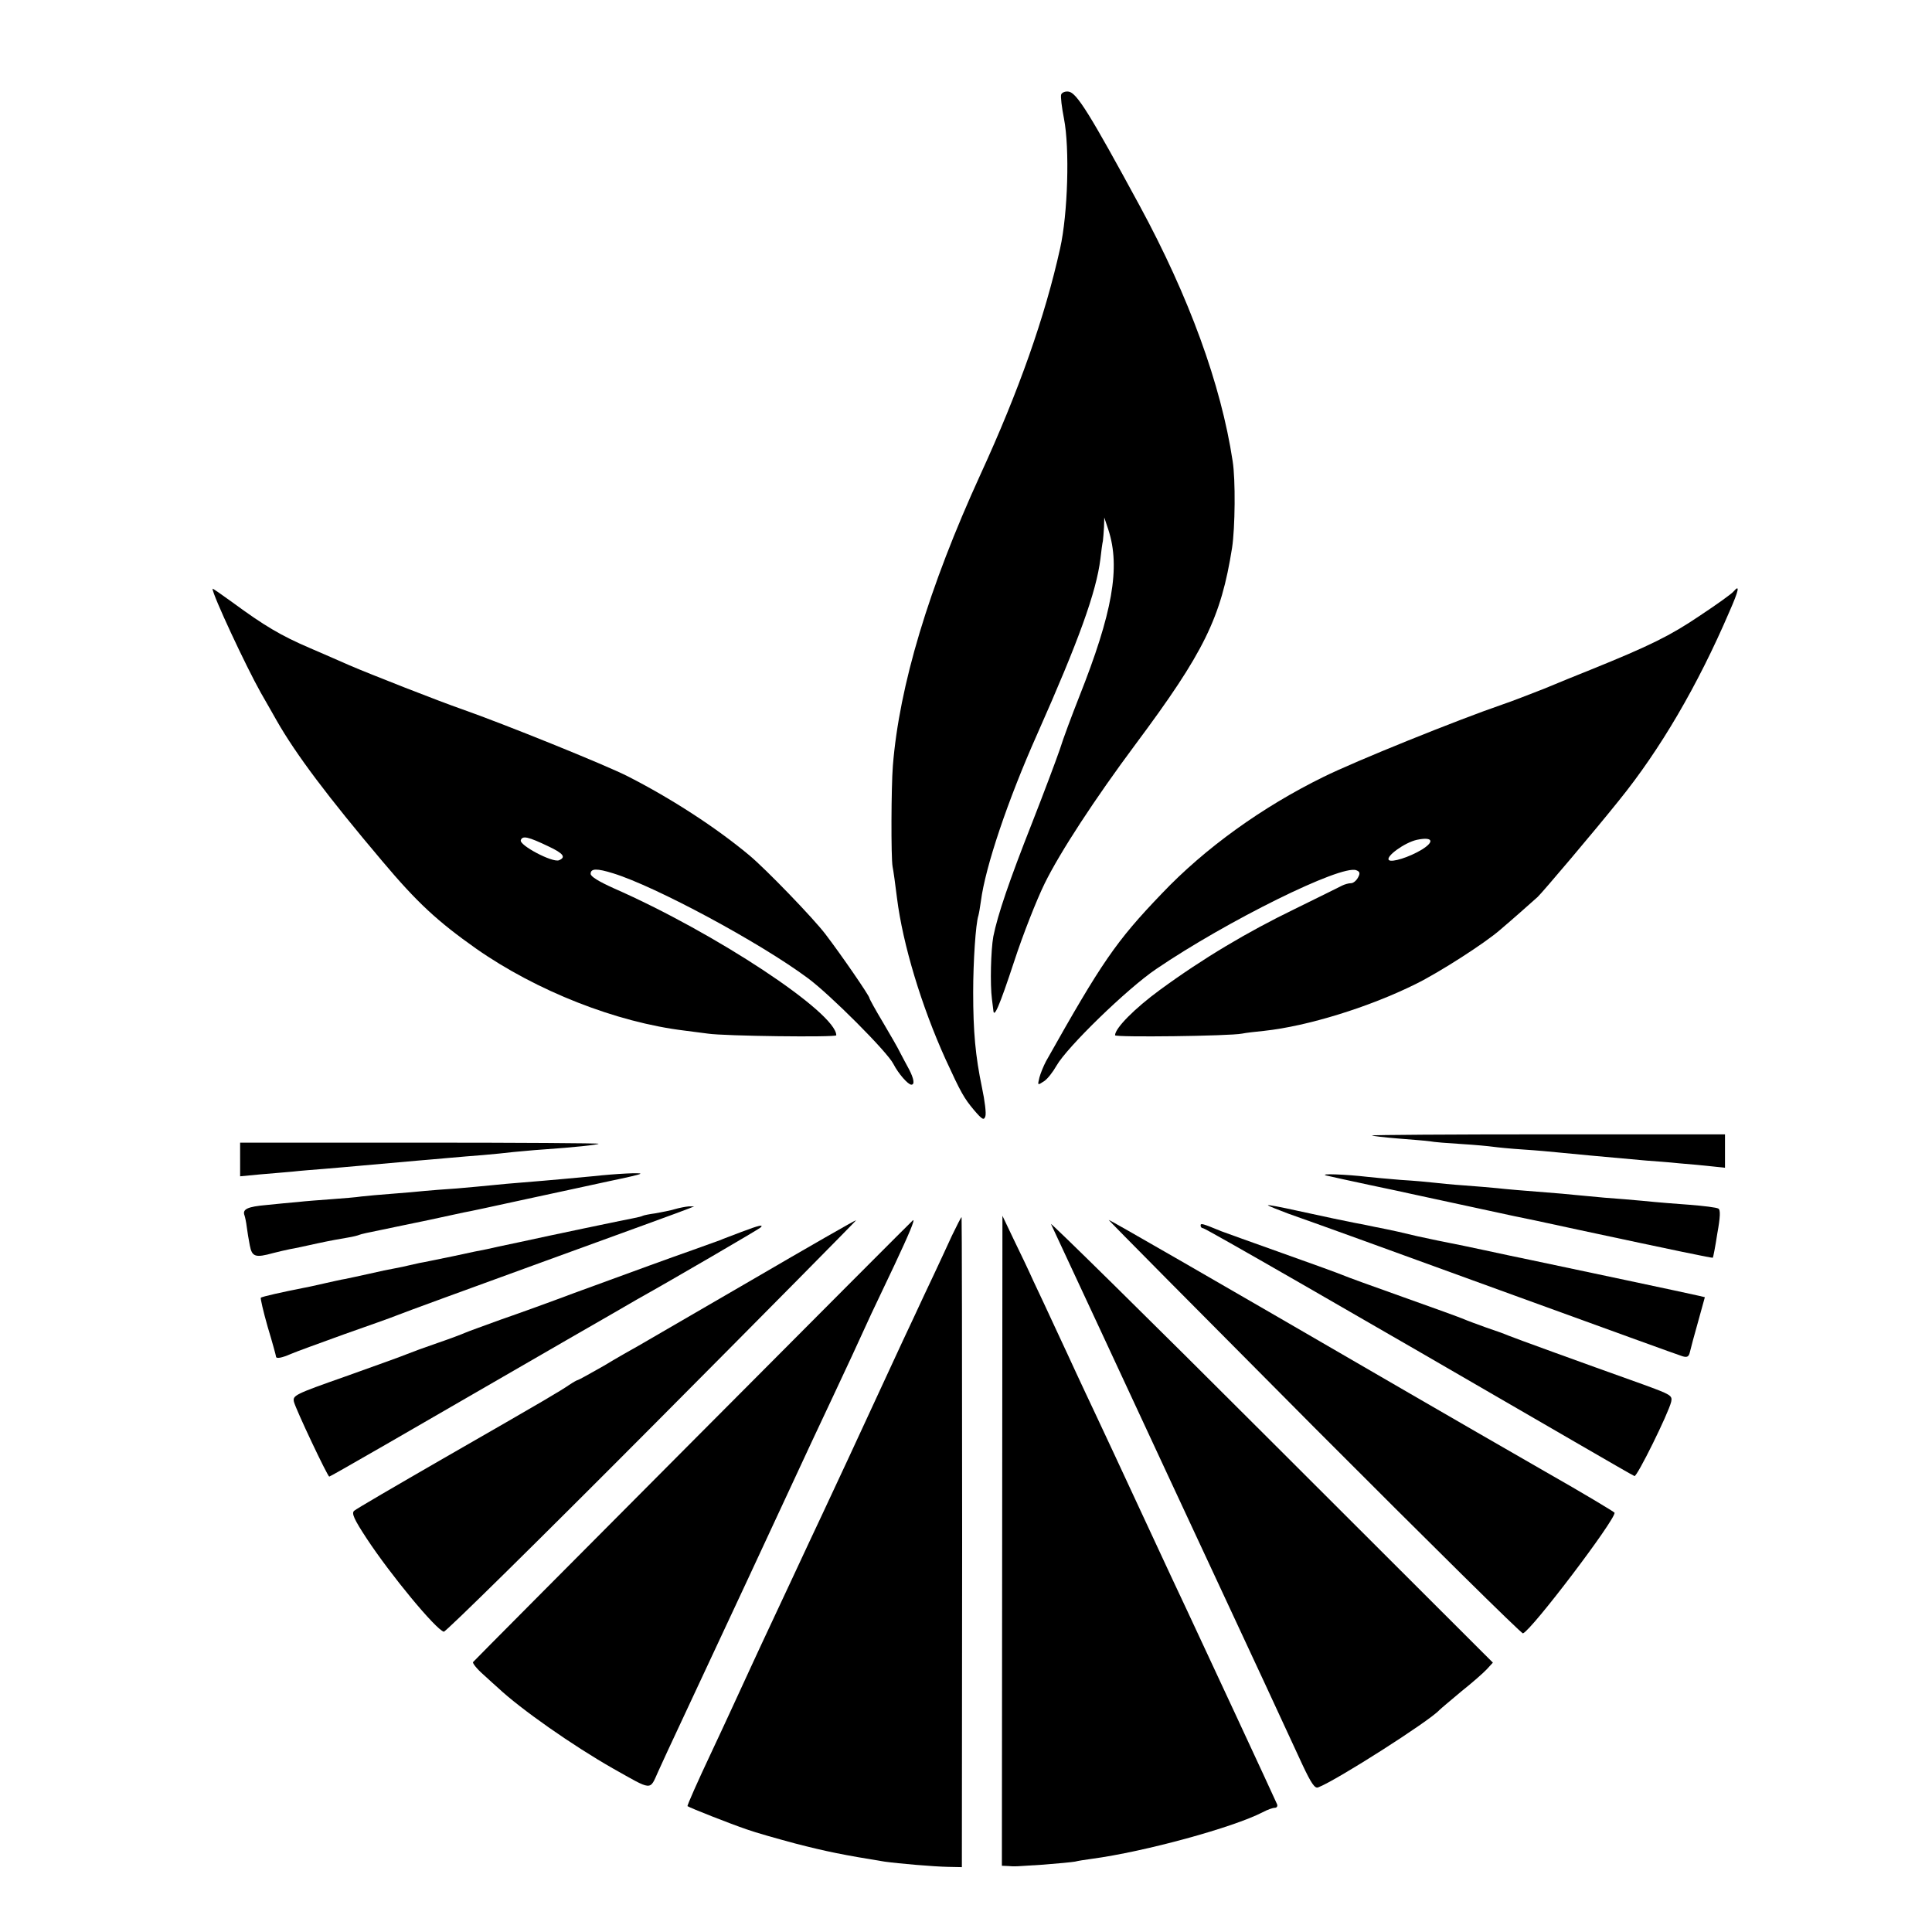
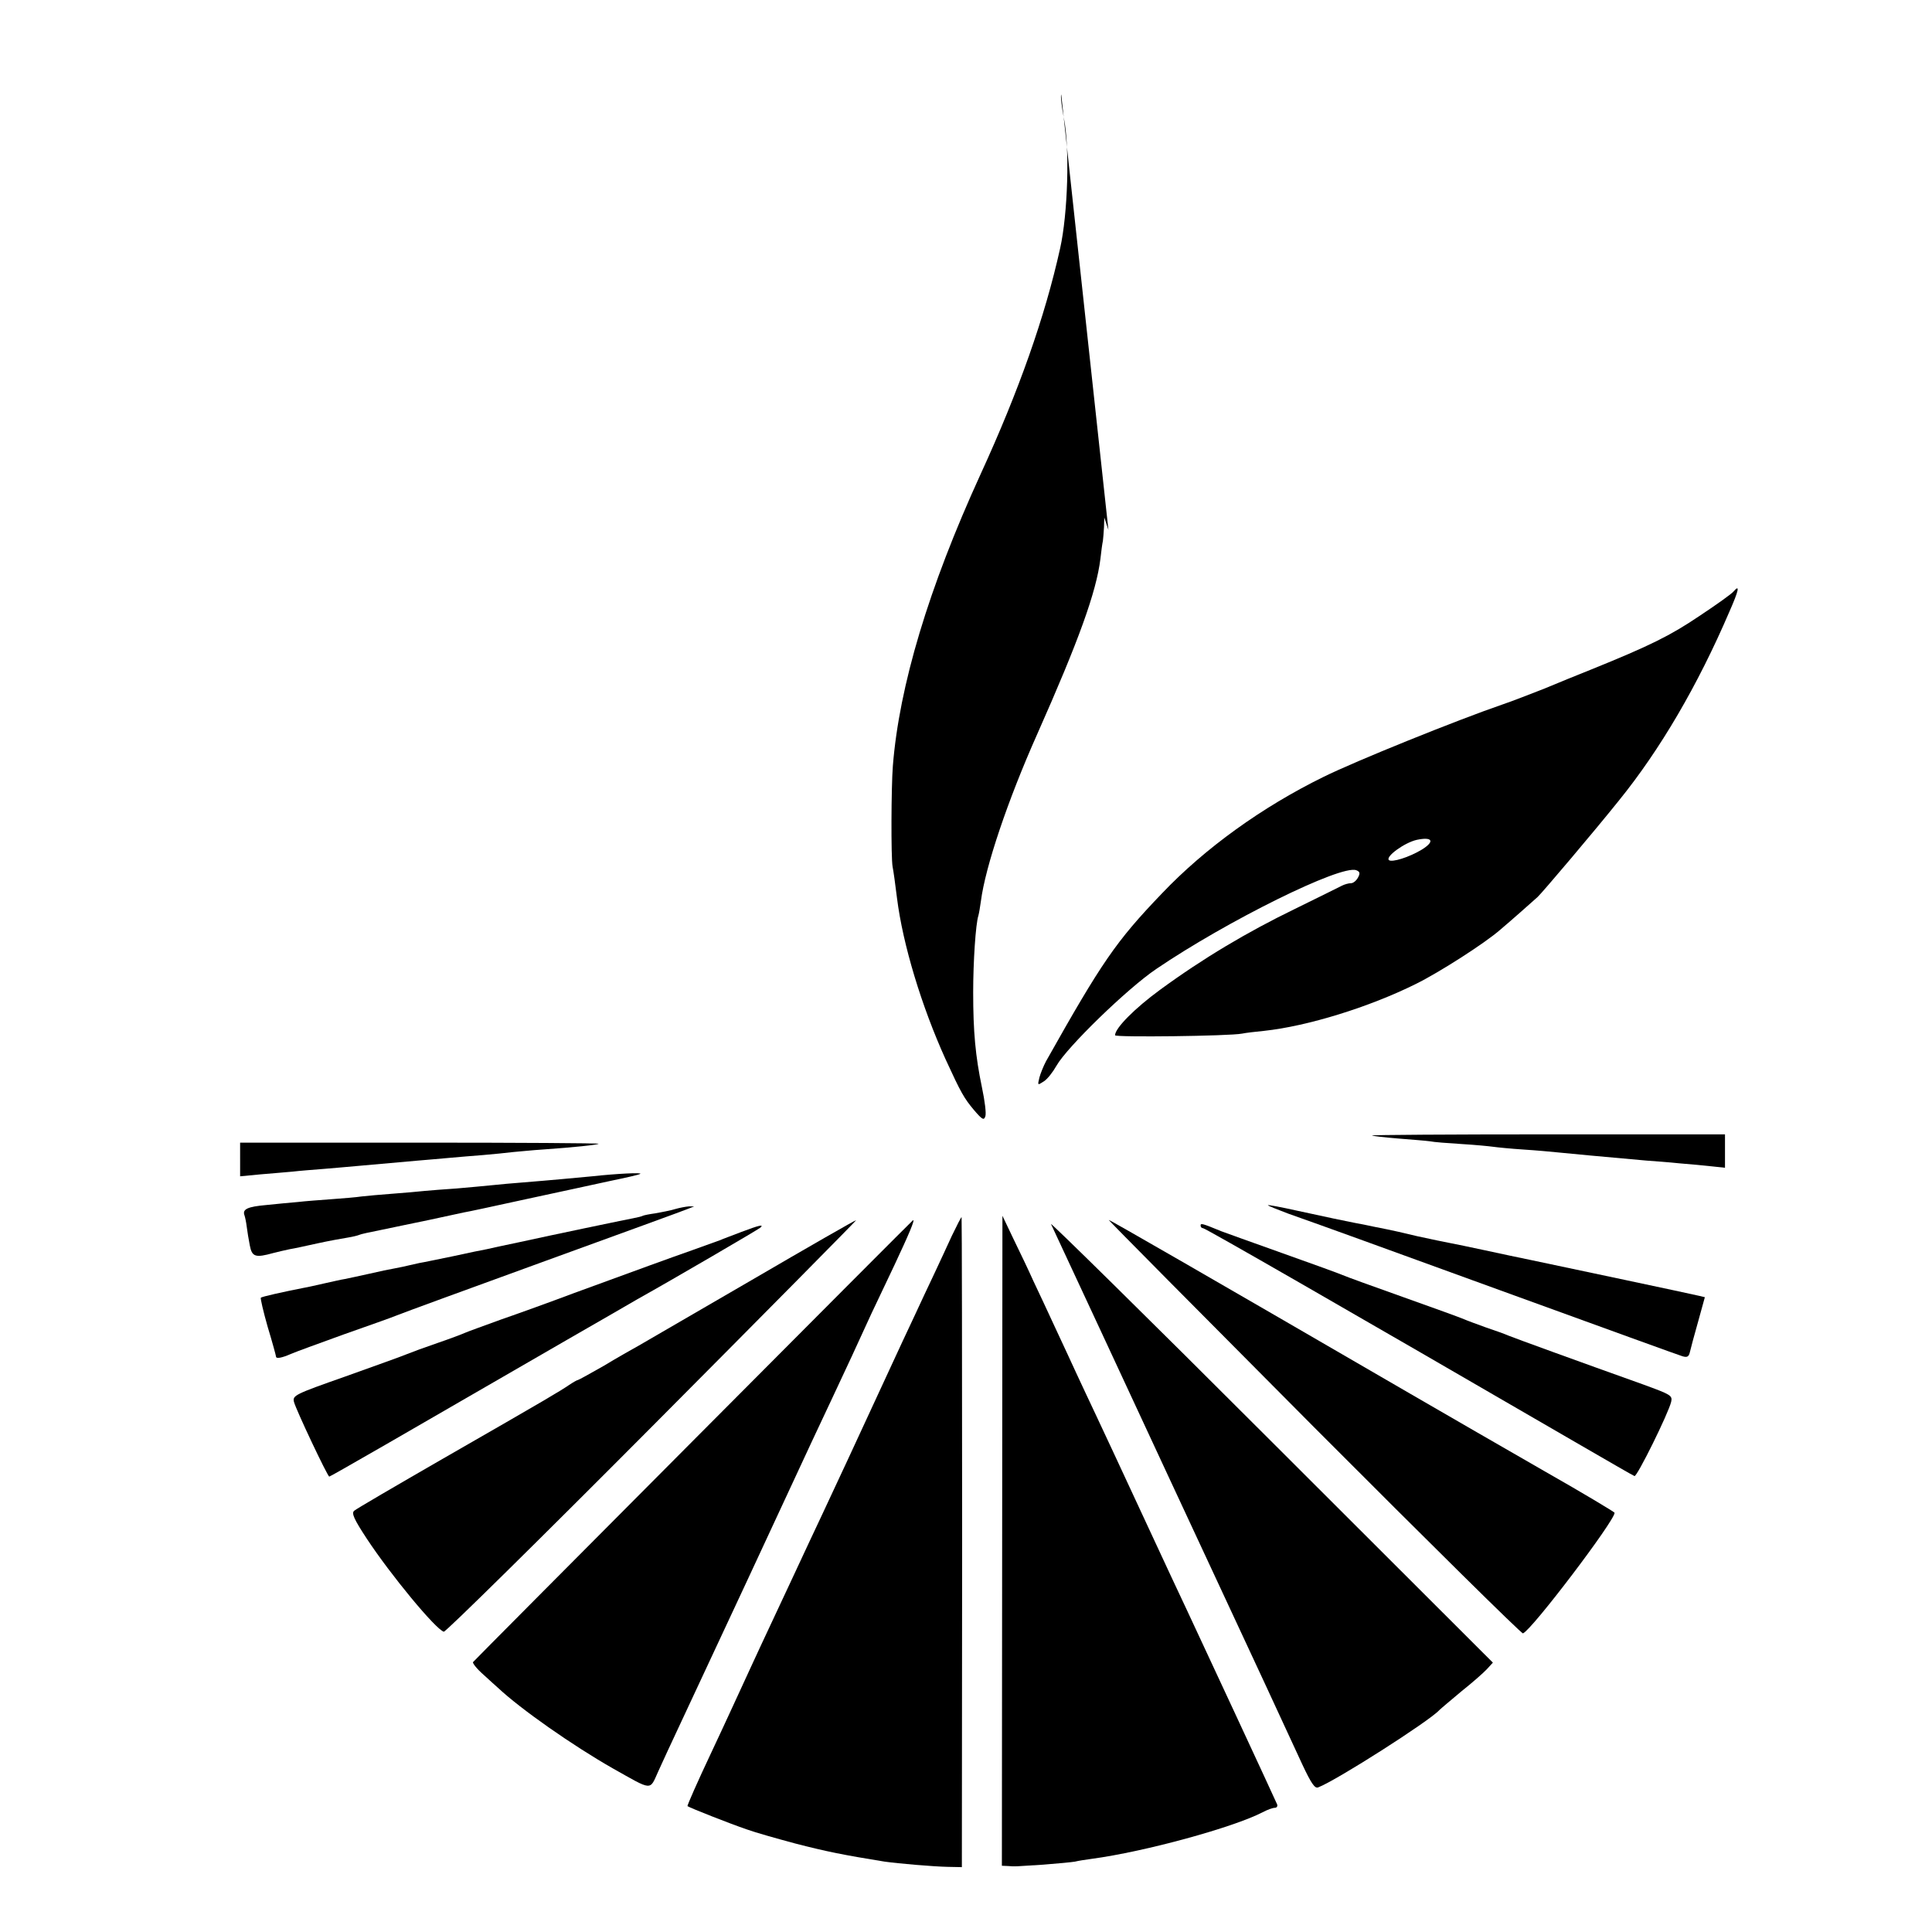
<svg xmlns="http://www.w3.org/2000/svg" version="1.0" width="700pt" height="700pt" viewBox="0 0 700 700" preserveAspectRatio="xMidYMid meet">
  <g transform="translate(0,700) scale(0.1,-0.1)" fill="#000000" stroke="none">
-     <path d="M3845 6658 c-3 -7 2 -47 10 -88 21 -107 14 -345 -14 -470 -55 -248 -149 -515 -289 -820 -187 -409 -294 -765 -317 -1055 -6 -76 -7 -332 -1 -365 3 -14 10 -65 16 -114 21 -168 89 -392 176 -584 56 -122 67 -141 103 -184 30 -35 36 -38 41 -23 4 10 -2 57 -12 104 -24 115 -32 203 -32 346 0 110 9 248 19 278 2 7 6 30 9 52 16 124 97 365 204 605 151 340 214 515 229 635 3 28 7 57 9 65 1 8 3 31 4 50 l1 35 15 -45 c44 -136 15 -300 -106 -605 -26 -66 -58 -151 -70 -190 -13 -38 -58 -158 -100 -265 -84 -213 -125 -334 -141 -413 -9 -50 -12 -174 -5 -227 2 -14 4 -32 5 -40 2 -31 21 11 76 178 31 95 81 222 110 281 56 114 183 308 329 504 249 334 310 459 350 712 11 71 13 248 2 315 -42 277 -158 595 -337 925 -180 332 -228 409 -257 413 -12 2 -24 -3 -27 -10z" />
-     <path d="M770 4867 c0 -22 121 -281 175 -377 21 -36 46 -81 57 -100 70 -123 186 -277 383 -510 127 -151 200 -218 340 -317 220 -154 508 -267 755 -297 30 -4 69 -9 85 -11 59 -9 465 -14 465 -6 0 81 -436 370 -807 533 -53 24 -83 42 -83 52 0 20 23 20 81 2 153 -47 531 -250 706 -380 80 -59 288 -267 310 -311 18 -35 53 -75 65 -75 13 0 9 22 -8 55 -9 17 -24 44 -32 60 -8 17 -37 67 -63 111 -27 45 -49 85 -49 88 0 8 -101 155 -159 231 -44 58 -216 236 -276 286 -121 101 -283 206 -440 286 -80 41 -449 190 -600 243 -81 28 -336 128 -410 160 -22 10 -85 37 -140 61 -108 46 -169 83 -282 166 -40 29 -73 52 -73 50z m1218 -934 c53 -25 64 -39 37 -50 -24 -9 -145 55 -138 73 6 17 26 13 101 -23z" />
+     <path d="M3845 6658 c-3 -7 2 -47 10 -88 21 -107 14 -345 -14 -470 -55 -248 -149 -515 -289 -820 -187 -409 -294 -765 -317 -1055 -6 -76 -7 -332 -1 -365 3 -14 10 -65 16 -114 21 -168 89 -392 176 -584 56 -122 67 -141 103 -184 30 -35 36 -38 41 -23 4 10 -2 57 -12 104 -24 115 -32 203 -32 346 0 110 9 248 19 278 2 7 6 30 9 52 16 124 97 365 204 605 151 340 214 515 229 635 3 28 7 57 9 65 1 8 3 31 4 50 l1 35 15 -45 z" />
    <path d="M6281 4857 c-6 -8 -62 -48 -124 -89 -105 -71 -180 -108 -390 -193 -48 -19 -126 -51 -174 -71 -49 -19 -115 -45 -148 -56 -166 -57 -535 -206 -650 -263 -222 -109 -429 -258 -585 -422 -167 -174 -218 -249 -420 -608 -9 -17 -20 -44 -24 -59 -7 -29 -7 -29 16 -14 13 8 33 34 46 57 38 67 256 279 361 350 256 174 670 379 725 358 13 -5 15 -11 6 -27 -6 -11 -17 -20 -25 -20 -9 0 -23 -4 -33 -9 -9 -5 -87 -43 -172 -85 -171 -83 -331 -178 -488 -293 -90 -66 -162 -138 -162 -164 0 -8 414 -3 460 6 14 3 50 7 80 10 158 17 381 86 550 170 87 43 250 148 304 195 38 32 116 101 137 120 18 17 207 240 295 350 149 184 285 416 400 684 34 77 39 101 15 73z m-1129 -935 c-46 -28 -110 -48 -120 -38 -12 13 57 63 101 73 57 12 67 -5 19 -35z" />
    <path d="M4971 2886 c2 -2 45 -7 94 -11 50 -4 101 -8 115 -10 14 -3 66 -7 115 -10 50 -3 101 -8 115 -10 14 -2 63 -7 110 -10 47 -3 101 -8 120 -10 50 -5 166 -16 325 -30 28 -2 82 -6 120 -10 39 -3 91 -8 118 -11 l47 -5 0 60 0 61 -642 0 c-353 0 -639 -2 -637 -4z" />
    <path d="M870 2799 l0 -61 73 7 c39 3 92 8 117 10 25 3 77 7 115 10 39 3 90 8 115 10 135 12 170 15 225 20 33 3 85 7 115 10 30 3 84 7 120 10 36 3 85 8 110 11 25 2 72 7 105 9 115 8 200 17 204 21 2 2 -289 4 -648 4 l-651 0 0 -61z" />
    <path d="M2145 2738 c-65 -6 -136 -13 -260 -23 -27 -2 -72 -6 -100 -9 -27 -3 -86 -8 -130 -12 -44 -3 -97 -7 -117 -9 -20 -2 -72 -7 -115 -10 -43 -3 -94 -8 -113 -10 -19 -3 -69 -7 -110 -10 -41 -3 -95 -7 -120 -10 -25 -2 -76 -7 -115 -11 -68 -6 -88 -15 -79 -38 2 -6 6 -24 8 -41 2 -16 7 -47 11 -67 8 -42 20 -46 85 -28 19 5 46 11 60 14 14 2 59 12 100 21 41 9 91 18 110 21 19 3 38 8 42 10 3 2 39 10 80 18 40 8 118 25 173 36 55 12 111 24 125 27 14 2 115 24 225 48 110 24 247 53 305 66 58 12 107 23 110 26 6 5 -83 1 -175 -9z" />
-     <path d="M4805 2741 c17 -4 89 -20 160 -35 72 -15 137 -29 145 -31 22 -5 352 -76 375 -81 11 -2 117 -24 235 -50 355 -76 485 -103 486 -101 1 1 9 40 16 87 11 60 12 87 4 91 -6 4 -54 10 -106 14 -52 4 -108 8 -125 10 -16 2 -66 6 -110 10 -44 3 -102 8 -130 11 -27 2 -70 7 -95 9 -164 13 -199 16 -235 20 -22 2 -76 7 -120 10 -44 3 -93 8 -110 10 -16 2 -70 7 -120 10 -49 4 -103 9 -120 11 -77 9 -178 13 -150 5z" />
    <path d="M4594 2633 c3 -3 36 -16 73 -30 158 -56 257 -92 818 -296 325 -118 600 -218 611 -221 17 -5 23 -2 27 16 3 13 16 62 30 111 l24 87 -21 5 c-24 6 -492 105 -606 129 -41 8 -118 25 -170 36 -52 11 -108 23 -125 26 -16 3 -70 14 -120 25 -49 12 -99 23 -110 25 -11 2 -31 6 -45 9 -14 3 -47 10 -75 15 -63 13 -66 13 -203 43 -63 14 -111 23 -108 20z" />
    <path d="M2445 2619 c-16 -5 -48 -11 -70 -15 -22 -3 -42 -7 -46 -9 -3 -2 -19 -6 -35 -9 -37 -7 -291 -60 -414 -87 -52 -11 -105 -22 -116 -25 -12 -2 -66 -13 -120 -25 -55 -11 -110 -23 -124 -25 -14 -3 -32 -7 -40 -9 -8 -2 -30 -7 -47 -10 -18 -3 -61 -12 -95 -20 -35 -8 -74 -16 -88 -19 -14 -2 -47 -10 -75 -16 -27 -6 -61 -14 -74 -16 -76 -15 -153 -32 -156 -36 -2 -2 9 -50 25 -106 17 -56 30 -104 30 -107 0 -9 21 -5 53 9 18 8 104 39 192 71 88 31 176 62 195 70 19 8 260 96 535 196 275 100 509 185 520 190 l20 8 -20 0 c-11 -1 -33 -5 -50 -10z" />
    <path d="M3449 2523 c-17 -38 -46 -99 -64 -138 -18 -38 -52 -110 -75 -160 -23 -49 -55 -117 -70 -150 -134 -290 -224 -484 -260 -560 -23 -49 -73 -155 -110 -235 -37 -80 -87 -185 -110 -235 -23 -49 -53 -115 -67 -145 -14 -30 -65 -142 -115 -248 -50 -106 -89 -194 -87 -196 8 -6 155 -64 214 -84 33 -12 112 -34 175 -51 116 -30 177 -42 325 -66 50 -7 177 -18 230 -19 l50 -1 1 1178 c0 647 -1 1177 -2 1177 -2 0 -17 -30 -35 -67z" />
    <path d="M3631 1418 l-1 -1178 23 -1 c28 -2 17 -2 127 5 52 4 104 9 115 11 11 3 38 7 60 10 194 26 514 114 620 169 17 9 36 16 44 16 7 0 11 6 8 13 -6 15 -286 617 -326 702 -16 33 -88 188 -161 345 -73 157 -150 323 -172 369 -22 46 -52 111 -68 145 -15 33 -50 108 -77 166 -27 58 -62 134 -79 169 -16 36 -48 103 -71 150 l-41 86 -1 -1177z" />
    <path d="M2725 2363 c-203 -118 -388 -225 -410 -238 -22 -12 -80 -45 -128 -74 -49 -28 -91 -51 -93 -51 -3 0 -17 -8 -32 -18 -34 -23 -72 -46 -457 -267 -170 -98 -316 -183 -322 -189 -10 -9 0 -31 46 -101 87 -132 250 -329 279 -337 6 -2 346 333 756 745 409 411 741 747 738 746 -4 0 -173 -97 -377 -216z" />
    <path d="M2512 1781 c-436 -438 -795 -799 -798 -803 -3 -3 13 -24 37 -45 23 -21 47 -43 53 -48 83 -78 272 -210 416 -292 146 -82 133 -82 165 -11 15 34 49 106 75 162 26 56 138 295 248 531 258 556 263 565 310 665 41 87 95 203 139 300 14 30 52 110 84 177 53 113 75 165 67 162 -2 -1 -360 -360 -796 -798z" />
    <path d="M3808 2565 c5 -11 85 -182 177 -380 233 -502 274 -589 435 -935 134 -287 202 -434 299 -644 32 -68 45 -87 57 -82 66 25 404 241 439 280 6 6 42 36 80 68 39 31 80 67 92 80 l22 24 -805 804 c-443 443 -802 796 -796 785z" />
    <path d="M4761 1829 c412 -413 752 -749 757 -747 32 12 333 409 332 437 -1 3 -114 71 -253 150 -139 80 -358 206 -487 281 -734 426 -1088 630 -1093 630 -2 0 333 -338 744 -751z" />
    <path d="M4350 2560 c0 -6 4 -10 9 -10 8 0 509 -288 1345 -773 116 -67 214 -124 218 -125 9 -4 123 227 133 269 5 23 -1 26 -102 63 -227 81 -469 169 -488 177 -11 5 -47 18 -80 29 -33 12 -69 25 -80 30 -11 5 -110 41 -220 80 -110 39 -209 75 -220 80 -11 5 -110 41 -220 80 -110 39 -209 75 -220 79 -68 28 -75 30 -75 21z" />
    <path d="M2685 2536 c-33 -13 -67 -25 -75 -29 -8 -3 -53 -19 -100 -36 -91 -32 -184 -66 -430 -156 -85 -32 -204 -75 -265 -96 -60 -22 -119 -43 -130 -48 -11 -5 -56 -22 -100 -37 -44 -15 -93 -33 -110 -40 -16 -7 -117 -43 -223 -81 -185 -65 -192 -69 -187 -92 7 -28 122 -271 128 -271 4 0 247 140 857 493 124 71 241 139 260 150 129 72 437 252 445 259 14 13 -4 9 -70 -16z" />
  </g>
</svg>